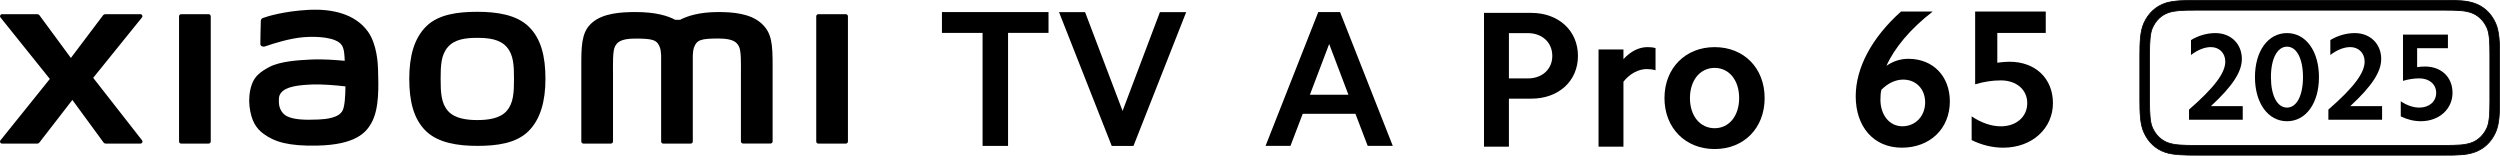
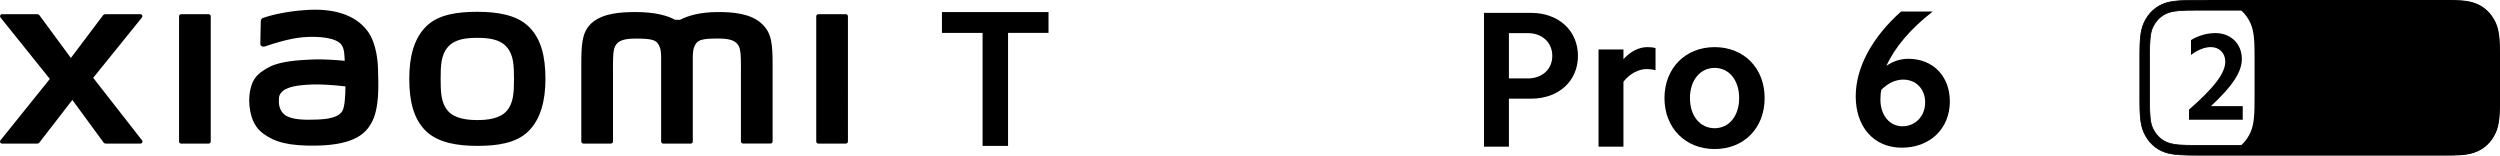
<svg xmlns="http://www.w3.org/2000/svg" id="b" width="828.13" height="51.53" viewBox="0 0 828.13 51.53">
  <g id="c">
    <g>
      <path d="M312.02,10.9V4h35.3v6.89h-13.4V48.33h-8.44V10.9h-13.46Z" />
-       <path d="M368.26,48.33l-17.46-44.32h8.63l12.43,32.73,12.37-32.73h8.7l-17.46,44.32h-7.22Z" />
    </g>
    <path d="M158.12,3.91c-6.43,0-12.86,.81-16.92,4.81-4.06,4-5.63,10.01-5.63,17.37s1.4,13.27,5.47,17.27c4.07,3.99,10.67,4.96,17.08,4.96s12.82-.82,16.89-4.82c4.06-4,5.67-10.05,5.67-17.41s-1.42-13.23-5.49-17.23c-4.07-4-10.64-4.95-17.07-4.95Zm9.74,32.82c-2.26,2.59-6.36,3.04-9.74,3.04s-7.47-.45-9.74-3.03c-2.27-2.58-2.42-6.14-2.42-10.63s.15-7.95,2.41-10.54c2.26-2.59,5.9-3.03,9.74-3.03s7.48,.45,9.74,3.03c2.26,2.59,2.41,6.05,2.41,10.54s-.15,8.04-2.41,10.62ZM69.1,4.7h-9.09c-.39,0-.7,.31-.7,.69V46.88c0,.38,.32,.69,.7,.69h9.09c.39,0,.71-.31,.71-.69V5.39c0-.38-.32-.69-.71-.69ZM30.87,25.78L47.03,5.78c.35-.43,.04-1.08-.52-1.08h-11.65c-.28,0-.54,.13-.71,.35l-10.67,14.15L13.07,5.06c-.17-.23-.43-.36-.71-.36H.68c-.56,0-.87,.64-.52,1.08L16.51,26.15,.14,46.5c-.34,.44-.02,1.07,.53,1.07H12.34c.28,0,.55-.14,.72-.37l10.91-14.1,10.33,14.1c.17,.23,.43,.36,.71,.36h11.53c.55,0,.86-.64,.52-1.07L30.87,25.78ZM252.33,7.85c-3.7-3.44-9.65-3.86-14.46-3.86-6.22,0-10.18,1.32-12.58,2.56h-1.67c-2.35-1.3-6.49-2.56-12.99-2.56-4.82,0-10.72,.35-14.36,3.41-3.01,2.52-3.71,5.89-3.71,12.8v26.67c0,.38,.32,.69,.7,.69h9.09c.39,0,.71-.31,.71-.69v-.09s0-16.86,0-21.85c0-3.96-.16-8.09,.7-9.62,.67-1.2,1.71-2.53,6.65-2.53,5.89,0,7.28,.41,8.21,3.02,.22,.62,.33,1.5,.38,2.56v28.52c0,.38,.32,.69,.7,.69h9.09c.39,0,.7-.31,.7-.69V18.34c.05-1.07,.16-1.95,.38-2.56,.93-2.61,2.32-3.02,8.21-3.02,4.94,0,5.98,1.34,6.65,2.53,.85,1.54,.7,5.66,.7,9.62,0,5,0,21.85,0,21.85v.09c0,.38,.32,.69,.71,.69h9.09c.39,0,.7-.31,.7-.69V21.82c0-7.17-.23-10.84-3.6-13.97Zm-130.51,2.54c-4.2-5.79-11.8-7.55-19.68-7.12-7.99,.43-13.56,2.13-14.98,2.66-.89,.33-.77,1.09-.78,1.55-.03,1.53-.15,5.48-.14,7.1,0,.71,.87,1.04,1.6,.78,2.92-1.03,8.29-2.68,12.62-3.03,4.67-.38,11.01,0,12.76,2.65,.83,1.26,.88,3.19,.97,5.16-2.91-.26-7.22-.63-11.51-.4-3.34,.18-9.73,.46-13.5,2.47-3.06,1.63-4.86,3.11-5.81,5.87-.77,2.22-.98,4.88-.73,7.06,.56,4.96,2.28,7.43,4.61,9.15,3.68,2.72,8.31,4.15,17.89,3.94,12.75-.28,16.11-4.4,17.8-7.33,2.88-4.98,2.38-12.85,2.29-17.68-.04-2-.33-8.59-3.4-12.82Zm-8.31,26.16c-1.2,2.53-5.49,2.92-8.04,3.04-4.7,.21-8.16,.03-10.4-1.08-1.49-.73-2.57-2.41-2.67-4.32-.08-1.62-.06-2.46,.68-3.42,1.65-2.15,5.97-2.61,10.41-2.78,2.99-.12,7.57,.22,10.94,.63-.03,3.25-.24,6.51-.92,7.94ZM280.17,4.7h-9.09c-.39,0-.7,.31-.7,.69V46.88c0,.38,.32,.69,.7,.69h9.09c.39,0,.71-.31,.71-.69V5.39c0-.38-.32-.69-.71-.69Z" />
-     <path d="M443.9,4l17.46,44.32h-8.31l-4.06-10.63h-17.46l-4.06,10.63h-8.25l17.46-44.32h7.22Zm2.77,27.38l-6.38-16.81-6.38,16.81h12.76Z" />
    <g>
      <path d="M826.64,7.64c-1.42-3.14-3.87-5.53-7.18-6.61-2.54-.83-5.13-.91-9.53-.91h-82.05c-4.39,0-7.98,.08-10.52,.91-3.32,1.08-5.76,3.47-7.18,6.61-1.27,2.81-1.36,6.44-1.36,10.94v14.37c0,4.5,.09,8.13,1.36,10.94,1.42,3.14,3.86,5.53,7.18,6.6,2.54,.83,6.13,.91,10.52,.91h82.05c4.39,0,6.99-.08,9.53-.91,3.32-1.08,5.76-3.47,7.18-6.6,1.27-2.81,1.36-6.43,1.36-10.94v-14.37c0-4.5-.09-8.13-1.36-10.94Zm-1.87,25.99c0,3.88-.15,6.87-.93,8.63-1.1,2.48-2.97,4.33-5.4,5.11-2.05,.67-3.15,.8-8.46,.8h-82.14c-5.3,0-7.41-.13-9.46-.8-2.42-.78-4.3-2.63-5.4-5.11-.78-1.76-.93-4.75-.93-8.63v-15.72c0-3.89,.15-6.87,.93-8.64,1.1-2.48,2.97-4.33,5.4-5.12,2.05-.66,4.16-.79,9.46-.79h82.14c5.31,0,6.41,.13,8.46,.79,2.42,.78,4.3,2.64,5.4,5.12,.78,1.76,.93,4.75,.93,8.64v15.72Z" />
-       <path d="M809.94,51.53h-82.05c-4.24,0-7.96-.07-10.56-.92-3.25-1.06-5.76-3.37-7.26-6.68-1.27-2.82-1.37-6.49-1.37-10.99v-14.37c0-4.51,.1-8.18,1.37-10.99,1.5-3.31,4.01-5.62,7.26-6.68,2.59-.84,6.31-.91,10.56-.91h82.05c4.25,0,6.98,.07,9.57,.91,3.25,1.06,5.76,3.37,7.26,6.68h0c1.27,2.81,1.37,6.49,1.37,10.99v14.37c0,4.5-.1,8.17-1.37,10.99-1.5,3.31-4.01,5.62-7.26,6.68-2.6,.85-5.32,.92-9.57,.92ZM727.89,.26c-4.23,0-7.93,.07-10.48,.9-3.18,1.03-5.64,3.29-7.1,6.54-1.25,2.77-1.35,6.41-1.35,10.89v14.37c0,4.47,.1,8.11,1.35,10.88,1.47,3.24,3.92,5.5,7.1,6.54,2.56,.84,6.26,.9,10.48,.9h81.05c4.22,0,7.92-.07,10.49-.9,3.18-1.04,5.64-3.29,7.1-6.54,1.25-2.77,1.35-6.41,1.35-10.88v-14.37c0-4.48-.1-8.12-1.35-10.89-1.47-3.24-3.92-5.5-7.1-6.54-2.55-.83-6.26-.9-10.49-.9h-81.05Zm82.09,48.04h-82.14c-5.19,0-7.41-.12-9.5-.81-2.39-.77-4.34-2.61-5.48-5.18-.78-1.75-.94-4.74-.94-8.69v-15.72c0-4.06,.16-6.93,.94-8.69,1.14-2.57,3.08-4.42,5.48-5.19,2.1-.68,4.31-.8,9.5-.8h82.14c5.19,0,6.41,.12,8.5,.8,2.39,.77,4.34,2.62,5.48,5.19,.78,1.76,.94,4.63,.94,8.69v15.72c0,3.95-.16,6.93-.94,8.69-1.14,2.57-3.08,4.41-5.48,5.18-2.1,.68-3.31,.81-8.5,.81ZM727.84,3.49c-5.16,0-7.36,.12-9.42,.79-2.32,.75-4.21,2.54-5.32,5.05-.76,1.71-.92,4.67-.92,8.58v15.72c0,3.91,.16,6.87,.92,8.58,1.11,2.5,3,4.29,5.32,5.04,2.07,.67,4.27,.79,9.42,.79h81.14c5.16,0,7.36-.12,9.43-.79,2.32-.75,4.21-2.54,5.32-5.04,.76-1.71,.92-4.67,.92-8.58v-15.72c0-3.91-.16-6.87-.92-8.58-1.11-2.5-3-4.3-5.32-5.05-2.07-.67-4.27-.79-9.43-.79h-81.14Z" />
+       <path d="M809.94,51.53h-82.05c-4.24,0-7.96-.07-10.56-.92-3.25-1.06-5.76-3.37-7.26-6.68-1.27-2.82-1.37-6.49-1.37-10.99v-14.37c0-4.51,.1-8.18,1.37-10.99,1.5-3.31,4.01-5.62,7.26-6.68,2.59-.84,6.31-.91,10.56-.91h82.05c4.25,0,6.98,.07,9.57,.91,3.25,1.06,5.76,3.37,7.26,6.68h0c1.27,2.81,1.37,6.49,1.37,10.99v14.37c0,4.5-.1,8.17-1.37,10.99-1.5,3.31-4.01,5.62-7.26,6.68-2.6,.85-5.32,.92-9.57,.92ZM727.89,.26c-4.23,0-7.93,.07-10.48,.9-3.18,1.03-5.64,3.29-7.1,6.54-1.25,2.77-1.35,6.41-1.35,10.89v14.37c0,4.47,.1,8.11,1.35,10.88,1.47,3.24,3.92,5.5,7.1,6.54,2.56,.84,6.26,.9,10.48,.9c4.22,0,7.92-.07,10.49-.9,3.18-1.04,5.64-3.29,7.1-6.54,1.25-2.77,1.35-6.41,1.35-10.88v-14.37c0-4.48-.1-8.12-1.35-10.89-1.47-3.24-3.92-5.5-7.1-6.54-2.55-.83-6.26-.9-10.49-.9h-81.05Zm82.09,48.04h-82.14c-5.19,0-7.41-.12-9.5-.81-2.39-.77-4.34-2.61-5.48-5.18-.78-1.75-.94-4.74-.94-8.69v-15.72c0-4.06,.16-6.93,.94-8.69,1.14-2.57,3.08-4.42,5.48-5.19,2.1-.68,4.31-.8,9.5-.8h82.14c5.19,0,6.41,.12,8.5,.8,2.39,.77,4.34,2.62,5.48,5.19,.78,1.76,.94,4.63,.94,8.69v15.72c0,3.95-.16,6.93-.94,8.69-1.14,2.57-3.08,4.41-5.48,5.18-2.1,.68-3.31,.81-8.5,.81ZM727.84,3.49c-5.16,0-7.36,.12-9.42,.79-2.32,.75-4.21,2.54-5.32,5.05-.76,1.71-.92,4.67-.92,8.58v15.72c0,3.91,.16,6.87,.92,8.58,1.11,2.5,3,4.29,5.32,5.04,2.07,.67,4.27,.79,9.42,.79h81.14c5.16,0,7.36-.12,9.43-.79,2.32-.75,4.21-2.54,5.32-5.04,.76-1.71,.92-4.67,.92-8.58v-15.72c0-3.91-.16-6.87-.92-8.58-1.11-2.5-3-4.3-5.32-5.05-2.07-.67-4.27-.79-9.43-.79h-81.14Z" />
    </g>
    <g>
      <path d="M507.24,4.27c9.02,0,15.46,5.86,15.46,14.24s-6.44,14.17-15.46,14.17h-7.41v15.91h-8.25V4.27h15.65Zm-1.16,21.71c4.77,0,8.12-3.03,8.12-7.47s-3.35-7.54-8.12-7.54h-6.25v15.01h6.25Z" />
      <path d="M537.77,16.38v3.22c2.32-2.58,5.15-3.99,7.92-3.99,.9,0,1.8,.06,2.71,.32v7.34c-.9-.26-1.93-.39-2.9-.39-2.71,0-5.61,1.48-7.73,4.19v21.52h-8.25V16.38h8.25Z" />
      <path d="M567.98,15.61c9.73,0,16.56,6.96,16.56,16.88s-6.83,16.88-16.56,16.88-16.62-7.02-16.62-16.88,6.89-16.88,16.62-16.88Zm0,26.86c4.77,0,8.12-4.06,8.12-9.99s-3.35-9.99-8.12-9.99-8.18,4.06-8.18,9.99,3.35,9.99,8.18,9.99Z" />
    </g>
    <g>
      <path d="M624.89,21.8c2.25-1.55,4.64-2.32,7.28-2.32,8.18,0,13.72,5.8,13.72,14.11,0,9.02-6.57,15.33-15.91,15.33s-15.27-6.96-15.27-17.01c0-9.47,5.35-19.46,15.01-28.09h10.5c-7.41,5.73-12.63,11.98-15.33,17.97Zm-2,11.14c0,5.22,3.03,8.89,7.28,8.89s7.54-3.29,7.54-7.92c0-4.38-2.96-7.54-7.28-7.54-2.51,0-5.02,1.16-7.21,3.35-.26,1.03-.32,2.13-.32,3.22Z" />
-       <path d="M661.61,10.91v9.86c1.42-.19,2.77-.32,4.06-.32,8.5,0,14.37,5.48,14.37,13.72s-6.76,14.75-16.49,14.75c-3.48,0-7.02-.84-10.44-2.51v-7.86c3.29,2.19,6.57,3.29,9.66,3.29,5.15,0,8.76-3.16,8.76-7.67s-3.61-7.54-8.76-7.54c-2.83,0-5.67,.45-8.5,1.29V3.82h23.39v7.09h-16.04Z" />
    </g>
    <g>
      <path d="M737.13,20.4c0-2.83-2.01-4.8-4.76-4.8-2.05,0-4.39,.9-6.6,2.62v-4.96c2.54-1.52,5.33-2.3,8.12-2.3,5.08,0,8.73,3.57,8.73,8.57,0,4.31-3.12,9.02-10.25,15.62h10.54v4.51h-17.79v-3.36c8.61-7.5,12.01-12.22,12.01-15.91Z" />
      <path d="M757.58,10.96c6.27,0,10.58,5.99,10.58,14.6s-4.31,14.6-10.58,14.6-10.62-5.99-10.62-14.6,4.3-14.6,10.62-14.6Zm0,24.68c3.2,0,5.29-3.98,5.29-10.09s-2.09-10.09-5.29-10.09-5.33,3.94-5.33,10.09,2.09,10.09,5.33,10.09Z" />
      <path d="M783.29,20.4c0-2.83-2.01-4.8-4.76-4.8-2.05,0-4.39,.9-6.6,2.62v-4.96c2.54-1.52,5.33-2.3,8.12-2.3,5.08,0,8.73,3.57,8.73,8.57,0,4.31-3.12,9.02-10.25,15.62h10.54v4.51h-17.79v-3.36c8.61-7.5,12.01-12.22,12.01-15.91Z" />
      <path d="M800.68,15.97v6.27c.9-.12,1.76-.21,2.58-.21,5.41,0,9.14,3.49,9.14,8.73s-4.3,9.39-10.5,9.39c-2.21,0-4.47-.53-6.64-1.6v-5c2.09,1.39,4.18,2.09,6.15,2.09,3.28,0,5.58-2.01,5.58-4.88s-2.3-4.8-5.58-4.8c-1.8,0-3.61,.29-5.41,.82V11.46h14.88v4.51h-10.21Z" />
    </g>
  </g>
</svg>